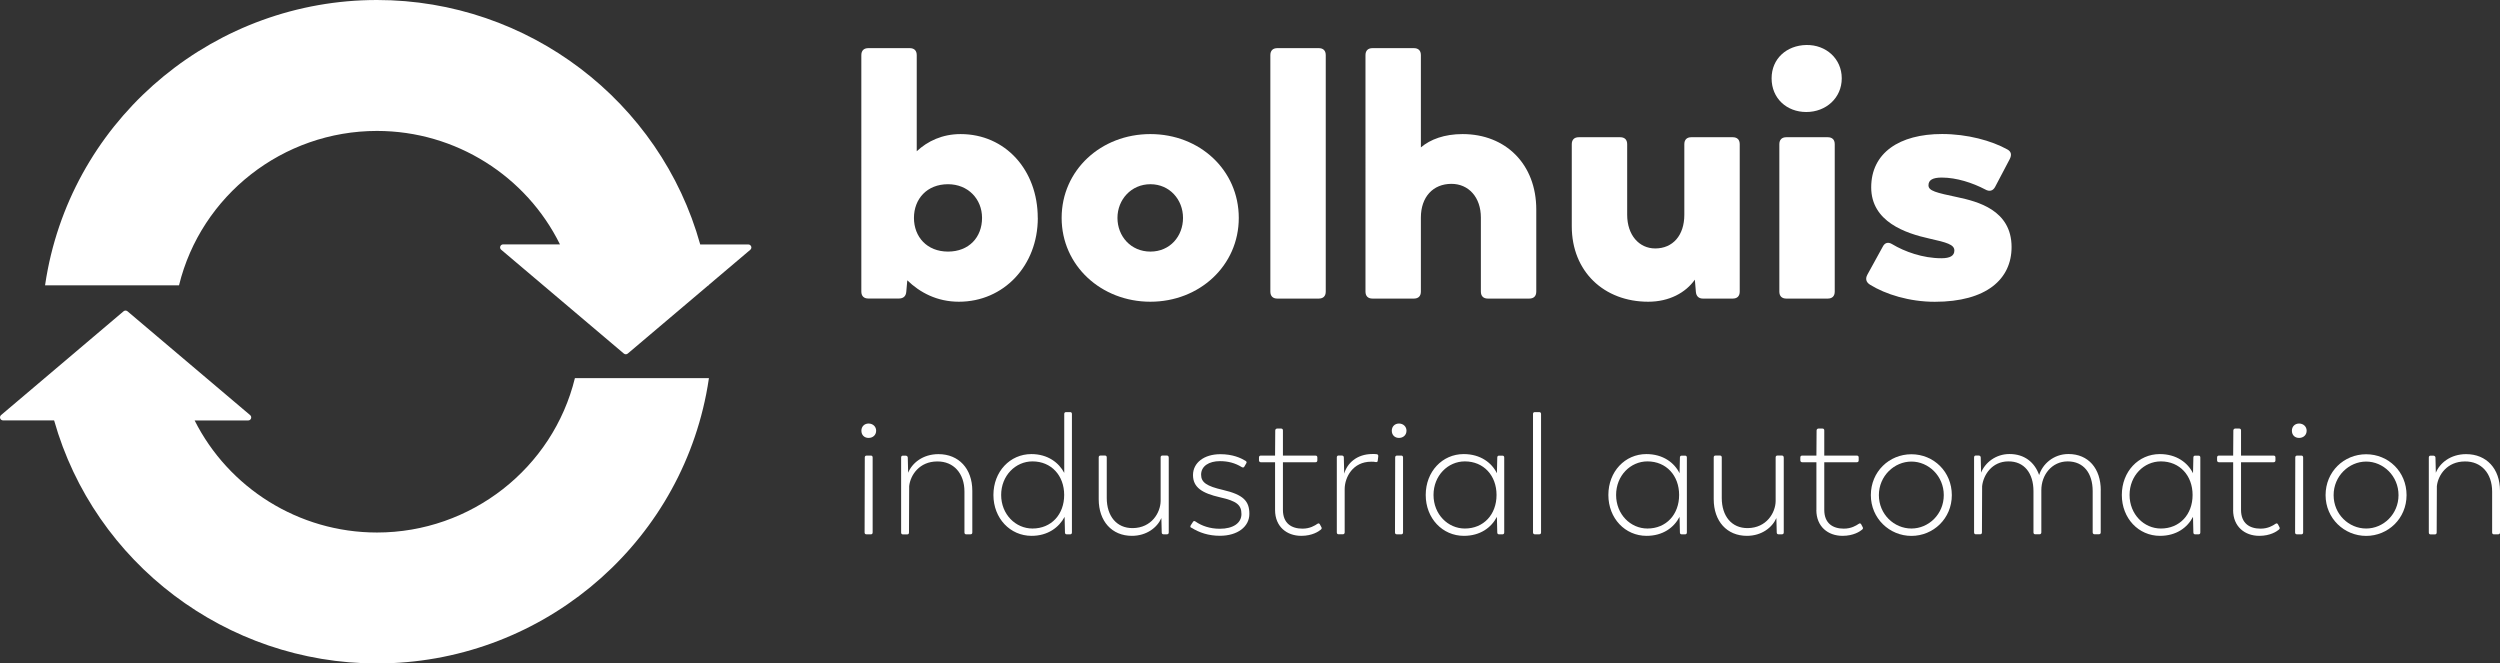
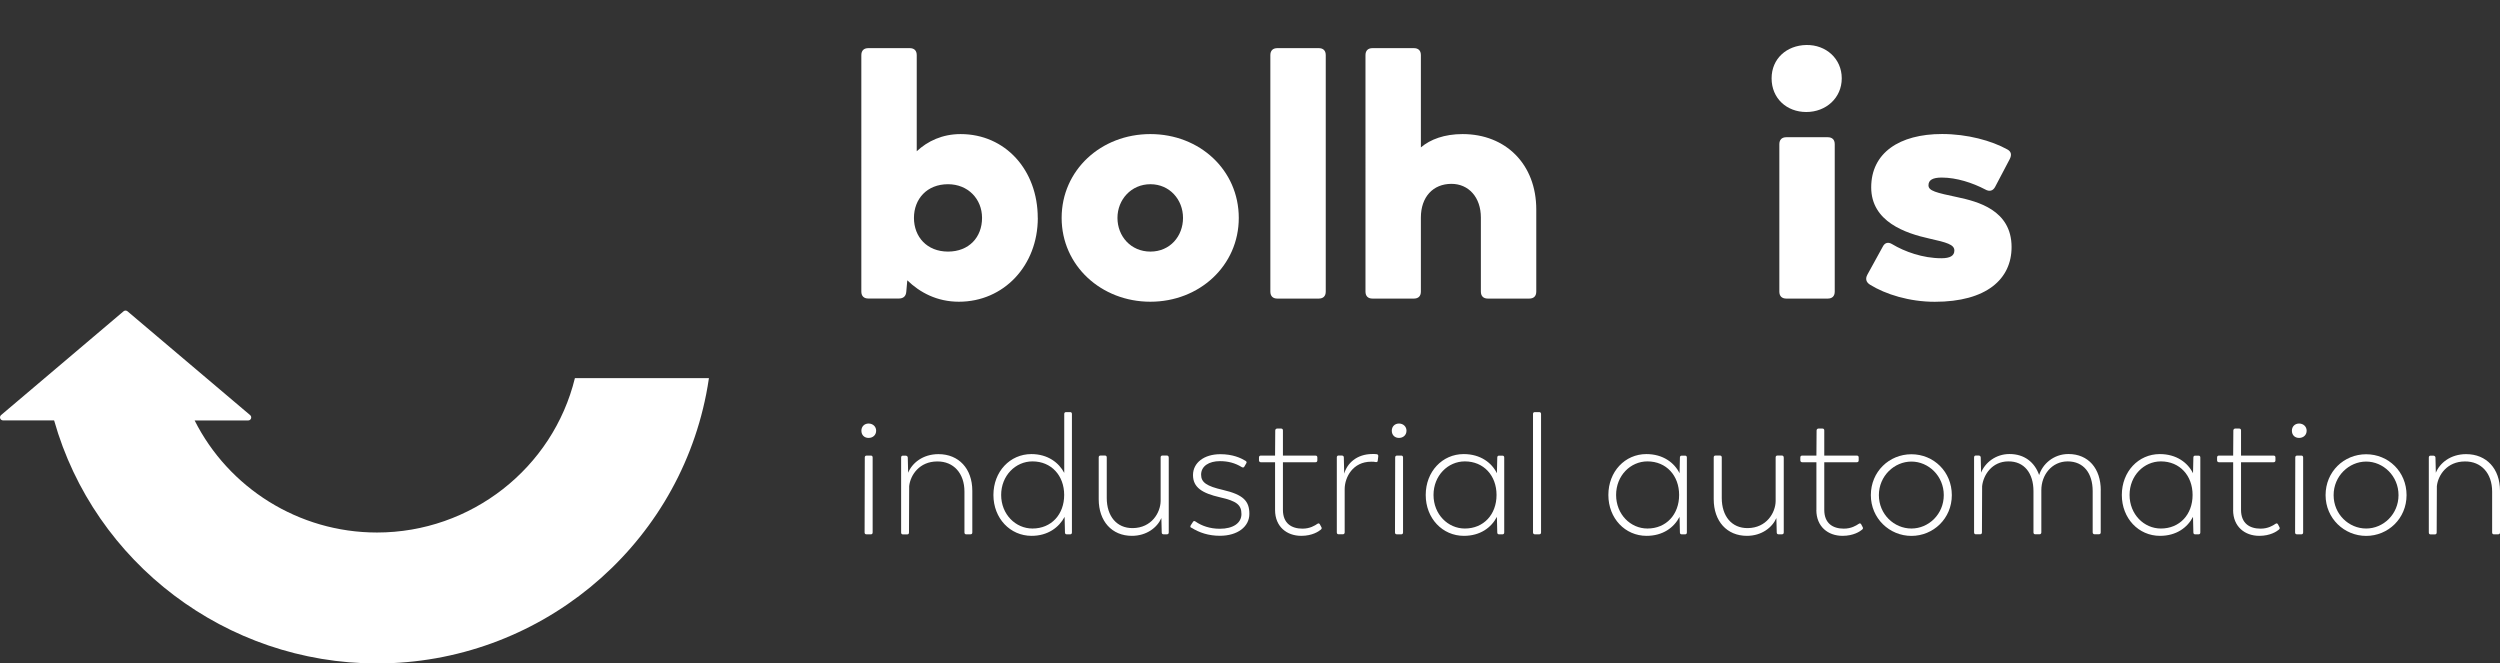
<svg xmlns="http://www.w3.org/2000/svg" id="Laag_2" data-name="Laag 2" viewBox="0 0 413.37 109.7">
  <rect x="0" y="0" width="413.37" height="109.7" fill="#333333" stroke="none" />
  <g id="Layer_1" data-name="Layer 1">
    <path d="M95.06,62.52c-3.64,14.88-17.17,25.53-32.73,25.53-12.99,0-24.56-7.42-30.15-18.53h8.86c.21,0,.4-.13.47-.33.07-.2.01-.42-.15-.55l-20.28-17.17c-.19-.16-.46-.16-.65,0L.18,68.63c-.16.14-.22.36-.15.55.07.2.26.33.47.33h8.42s0,0,0,.01h.03c6.65,23.53,28.42,40.18,53.38,40.18,26.48,0,49.37-18.73,54.44-44.54.17-.87.32-1.75.45-2.64h-22.15Z" style="fill: #fff;" />
-     <path d="M124.2,40.75c-.07-.2-.26-.33-.47-.33h-7.95C109.2,16.76,87.37,0,62.33,0,35.85,0,12.96,18.73,7.9,44.54c-.17.87-.32,1.75-.45,2.64h22.15c3.64-14.88,17.17-25.53,32.73-25.53,13.08,0,24.72,7.52,30.26,18.76h-.4s0,0,0,0h-9c-.21,0-.4.13-.47.33-.07.2-.01.42.15.55l20.28,17.17c.19.16.46.16.65,0l13.32-11.28h.1s0-.05-.01-.08l6.85-5.8c.16-.14.22-.36.15-.55Z" style="fill: #fff;" />
    <g>
      <path d="M171.6,36.03c0,7.89-5.63,13.86-13.05,13.86-3.6,0-6.44-1.51-8.53-3.54l-.17,1.91c-.06.75-.52,1.1-1.22,1.1h-5.05c-.75,0-1.16-.41-1.16-1.16V9.12c0-.75.41-1.16,1.16-1.16h6.84c.75,0,1.16.41,1.16,1.16v15.89c1.8-1.68,4.23-2.84,7.25-2.84,7.42,0,12.76,5.97,12.76,13.86ZM162.38,36.03c0-3.13-2.32-5.57-5.63-5.57-3.48,0-5.63,2.44-5.63,5.57s2.15,5.57,5.63,5.57,5.63-2.38,5.63-5.57Z" style="fill: #fff;" />
      <path d="M175.54,36.03c0-7.89,6.5-13.86,14.67-13.86s14.62,5.97,14.62,13.86-6.5,13.86-14.62,13.86-14.67-5.97-14.67-13.86ZM195.61,36.03c0-3.02-2.21-5.57-5.39-5.57s-5.45,2.55-5.45,5.57,2.2,5.57,5.45,5.57,5.39-2.55,5.39-5.57Z" style="fill: #fff;" />
      <path d="M210.05,48.21V9.12c0-.75.41-1.16,1.16-1.16h6.84c.75,0,1.16.41,1.16,1.16v39.09c0,.75-.41,1.16-1.16,1.16h-6.84c-.75,0-1.16-.41-1.16-1.16Z" style="fill: #fff;" />
      <path d="M254.02,34.64v13.57c0,.75-.41,1.16-1.16,1.16h-6.84c-.75,0-1.16-.41-1.16-1.16v-12.24c0-3.36-2.03-5.57-4.87-5.57-3.02,0-5.05,2.15-5.05,5.57v12.24c0,.75-.41,1.16-1.16,1.16h-6.84c-.75,0-1.16-.41-1.16-1.16V9.12c0-.75.41-1.16,1.16-1.16h6.84c.75,0,1.16.41,1.16,1.16v15.25c1.57-1.33,3.89-2.2,6.9-2.2,7.13,0,12.18,4.99,12.18,12.47Z" style="fill: #fff;" />
-       <path d="M287.66,23.85v24.36c0,.75-.41,1.16-1.16,1.16h-4.93c-.7,0-1.1-.41-1.16-1.1l-.17-2.03c-1.51,2.15-4.23,3.65-7.71,3.65-7.31,0-12.64-4.99-12.64-12.47v-13.57c0-.75.41-1.16,1.16-1.16h6.84c.75,0,1.16.41,1.16,1.16v11.66c0,3.36,1.97,5.57,4.64,5.57,2.9,0,4.81-2.15,4.81-5.57v-11.66c0-.75.41-1.16,1.16-1.16h6.84c.75,0,1.16.41,1.16,1.16Z" style="fill: #fff;" />
      <path d="M292.93,12.95c0-3.25,2.49-5.45,5.74-5.51s5.86,2.26,5.86,5.51-2.61,5.57-5.86,5.57-5.74-2.26-5.74-5.57ZM294.21,48.21v-24.36c0-.75.41-1.16,1.16-1.16h6.84c.75,0,1.16.41,1.16,1.16v24.36c0,.75-.41,1.16-1.16,1.16h-6.84c-.75,0-1.16-.41-1.16-1.16Z" style="fill: #fff;" />
      <path d="M309.17,47.05c-.64-.41-.75-.99-.41-1.62l2.55-4.64c.35-.7.93-.81,1.57-.41,2.03,1.22,5.05,2.32,8.12,2.32,1.45,0,2.15-.41,2.15-1.28,0-.99-1.28-1.33-4.12-1.97-3.94-.87-9.63-2.78-9.63-8.47s4.64-8.82,11.72-8.82c4.18,0,8.18,1.1,10.79,2.55.64.35.75.87.41,1.57l-2.44,4.64c-.35.64-.93.81-1.62.41-2.09-1.1-4.76-1.97-7.19-1.97-1.51,0-2.2.41-2.2,1.28,0,.93,1.28,1.22,4.81,1.97,3.25.7,8.93,2.09,8.93,8.24,0,5.28-4.12,9.05-12.7,9.05-4.18,0-8.12-1.22-10.73-2.84Z" style="fill: #fff;" />
    </g>
    <g>
      <path d="M142.43,71.22c0-.71.51-1.19,1.19-1.19s1.25.48,1.25,1.19-.54,1.19-1.25,1.19-1.19-.48-1.19-1.19ZM142.96,88.04l.03-12.4c0-.2.11-.31.31-.31h.71c.17,0,.28.11.28.31v12.4c0,.2-.11.31-.28.31h-.74c-.2,0-.31-.11-.31-.31Z" style="fill: #fff;" />
      <path d="M160.77,81.13v6.91c0,.2-.11.31-.31.31h-.71c-.17,0-.28-.11-.28-.31v-6.76c0-3.03-1.81-5.01-4.5-4.98-2.94,0-4.44,2.24-4.64,4.08l-.03,7.67c0,.2-.11.31-.28.31h-.74c-.17,0-.28-.11-.28-.31v-12.4c0-.2.11-.31.28-.31h.48c.17,0,.34.14.34.31l.06,2.52c.65-1.61,2.43-3.08,5.01-3.08,3.37,0,5.6,2.41,5.6,6.06Z" style="fill: #fff;" />
      <path d="M177.24,68.45v19.59c0,.2-.11.31-.28.31h-.59c-.17,0-.28-.11-.28-.31l-.06-2.58c-.93,1.75-2.77,3.14-5.46,3.14-3.54,0-6.31-2.89-6.31-6.76s2.75-6.76,6.28-6.76c2.72,0,4.56,1.44,5.43,3.11v-9.74c0-.2.11-.31.31-.31h.68c.17,0,.28.11.28.31ZM175.96,81.84c0-3.2-2.12-5.55-5.24-5.55-2.8,0-5.18,2.35-5.18,5.55s2.38,5.55,5.18,5.55c3.11,0,5.24-2.32,5.24-5.55Z" style="fill: #fff;" />
      <path d="M193.25,75.64v12.4c0,.2-.11.31-.31.31h-.54c-.2,0-.31-.11-.31-.31l-.06-2.38c-.68,1.56-2.43,2.94-4.87,2.94-3.31,0-5.49-2.41-5.49-6.06v-6.91c0-.2.11-.31.31-.31h.71c.2,0,.31.11.31.31v6.71c0,3,1.64,5.01,4.3,4.98,3.11-.03,4.58-2.55,4.61-4.47v-7.22c0-.2.11-.31.31-.31h.71c.2,0,.31.11.31.31Z" style="fill: #fff;" />
      <path d="M196.99,87.27c-.2-.08-.2-.23-.11-.4l.37-.57c.09-.17.26-.2.43-.06,1.02.71,2.38,1.19,4.02,1.19,2.18,0,3.57-.93,3.57-2.43s-.76-2.15-3.54-2.77c-2.97-.68-4.47-1.64-4.47-3.68s1.84-3.45,4.53-3.45c2.04,0,3.37.62,4.16,1.1.17.11.23.25.11.42l-.31.54c-.11.17-.25.17-.42.08-1.1-.68-2.26-.99-3.62-.99-1.81,0-3.11.82-3.11,2.24,0,1.27.91,1.9,3.62,2.52,3.37.79,4.36,1.84,4.36,3.96s-1.95,3.62-4.87,3.62c-1.87,0-3.4-.51-4.7-1.33Z" style="fill: #fff;" />
      <path d="M210.83,84.33v-7.9h-2.35c-.17,0-.31-.11-.31-.31v-.48c0-.2.11-.31.31-.31h2.35l.03-4.16c0-.17.14-.31.31-.31h.65c.2,0,.31.11.31.31v4.16h5.38c.2,0,.31.11.31.31v.48c0,.2-.11.31-.31.31h-5.38v7.87c0,2.24,1.42,3.11,3.23,3.11,1.25,0,2.04-.51,2.46-.79.17-.14.34-.08.42.08l.26.48c.08.17.03.28-.11.4-.34.28-1.39,1.02-3.23,1.02-2.41,0-4.33-1.53-4.33-4.27Z" style="fill: #fff;" />
      <path d="M227.89,75.47l-.08.68c-.03.23-.11.28-.34.25-.23-.06-.45-.06-.74-.06-3.06,0-4.36,2.58-4.39,4.47v7.22c0,.17-.11.31-.28.31h-.74c-.17,0-.28-.11-.28-.31v-12.4c0-.2.11-.31.28-.31h.54c.2,0,.34.11.34.31l.06,2.69c.48-1.7,2.07-3.25,4.67-3.25.23,0,.51,0,.71.03s.28.17.25.37Z" style="fill: #fff;" />
      <path d="M230.13,71.22c0-.71.51-1.19,1.19-1.19s1.24.48,1.24,1.19-.54,1.19-1.24,1.19-1.19-.48-1.19-1.19ZM230.66,88.04l.03-12.4c0-.2.11-.31.31-.31h.71c.17,0,.28.11.28.31v12.4c0,.2-.11.31-.28.31h-.74c-.2,0-.31-.11-.31-.31Z" style="fill: #fff;" />
      <path d="M248.72,75.64v12.4c0,.2-.11.31-.28.31h-.59c-.17,0-.28-.11-.28-.31l-.06-2.58c-.93,1.78-2.75,3.14-5.46,3.14-3.54,0-6.31-2.89-6.31-6.76s2.75-6.76,6.28-6.76c2.77,0,4.64,1.44,5.49,3.17l.06-2.6c0-.2.11-.31.28-.31h.59c.17,0,.28.11.28.31ZM247.45,81.84c0-3.2-2.12-5.55-5.24-5.55-2.8,0-5.18,2.35-5.18,5.55s2.38,5.55,5.18,5.55c3.11,0,5.24-2.32,5.24-5.55Z" style="fill: #fff;" />
      <path d="M253.48,88.04v-19.59c0-.2.11-.31.31-.31h.71c.2,0,.31.11.31.31v19.59c0,.2-.11.31-.31.31h-.71c-.17,0-.31-.11-.31-.31Z" style="fill: #fff;" />
      <path d="M278.92,75.64v12.4c0,.2-.11.31-.28.31h-.59c-.17,0-.28-.11-.28-.31l-.06-2.58c-.93,1.78-2.75,3.14-5.46,3.14-3.54,0-6.31-2.89-6.31-6.76s2.75-6.76,6.28-6.76c2.77,0,4.64,1.44,5.49,3.17l.06-2.6c0-.2.11-.31.28-.31h.59c.17,0,.28.11.28.31ZM277.64,81.84c0-3.2-2.12-5.55-5.24-5.55-2.8,0-5.18,2.35-5.18,5.55s2.38,5.55,5.18,5.55c3.11,0,5.24-2.32,5.24-5.55Z" style="fill: #fff;" />
      <path d="M294.94,75.64v12.4c0,.2-.11.31-.31.31h-.54c-.2,0-.31-.11-.31-.31l-.06-2.38c-.68,1.56-2.43,2.94-4.87,2.94-3.31,0-5.49-2.41-5.49-6.06v-6.91c0-.2.11-.31.31-.31h.71c.2,0,.31.11.31.31v6.71c0,3,1.64,5.01,4.3,4.98,3.11-.03,4.59-2.55,4.61-4.47v-7.22c0-.2.11-.31.31-.31h.71c.2,0,.31.11.31.31Z" style="fill: #fff;" />
      <path d="M300.34,84.33v-7.9h-2.35c-.17,0-.31-.11-.31-.31v-.48c0-.2.11-.31.31-.31h2.35l.03-4.16c0-.17.14-.31.31-.31h.65c.2,0,.31.11.31.31v4.16h5.38c.2,0,.31.11.31.31v.48c0,.2-.11.31-.31.31h-5.38v7.87c0,2.24,1.42,3.11,3.23,3.11,1.24,0,2.04-.51,2.46-.79.17-.14.34-.08.42.08l.25.48c.09.17.03.28-.11.4-.34.28-1.39,1.02-3.23,1.02-2.41,0-4.33-1.53-4.33-4.27Z" style="fill: #fff;" />
      <path d="M309.34,81.87c0-3.88,3.03-6.76,6.71-6.76s6.68,2.89,6.68,6.76-3.06,6.74-6.68,6.74-6.71-2.89-6.71-6.74ZM321.4,81.87c0-3.17-2.52-5.55-5.35-5.55s-5.38,2.38-5.38,5.55,2.52,5.52,5.38,5.52,5.35-2.38,5.35-5.52Z" style="fill: #fff;" />
      <path d="M347.35,81.07v6.96c0,.2-.11.31-.31.31h-.71c-.17,0-.31-.11-.31-.31v-6.82c0-2.97-1.5-4.92-4.13-4.92s-4.36,2.24-4.36,4.75v6.99c0,.17-.11.31-.28.31h-.74c-.17,0-.28-.11-.28-.31v-6.82c0-2.97-1.53-4.95-4.16-4.92-2.69,0-4.13,2.24-4.33,4.1l-.03,7.64c0,.2-.11.31-.28.31h-.74c-.17,0-.28-.11-.28-.31v-12.4c0-.2.11-.31.28-.31h.48c.17,0,.34.11.34.31l.06,2.52c.65-1.64,2.41-3.08,4.7-3.08,2.46,0,4.16,1.36,4.9,3.48.54-1.78,2.35-3.48,4.84-3.48,3.31,0,5.35,2.41,5.35,6Z" style="fill: #fff;" />
      <path d="M363.82,75.64v12.4c0,.2-.11.31-.28.31h-.59c-.17,0-.28-.11-.28-.31l-.06-2.58c-.93,1.78-2.75,3.14-5.46,3.14-3.54,0-6.31-2.89-6.31-6.76s2.75-6.76,6.28-6.76c2.77,0,4.64,1.44,5.49,3.17l.06-2.6c0-.2.11-.31.28-.31h.59c.17,0,.28.11.28.31ZM362.54,81.84c0-3.2-2.12-5.55-5.24-5.55-2.8,0-5.18,2.35-5.18,5.55s2.38,5.55,5.18,5.55c3.11,0,5.24-2.32,5.24-5.55Z" style="fill: #fff;" />
      <path d="M369.25,84.33v-7.9h-2.35c-.17,0-.31-.11-.31-.31v-.48c0-.2.11-.31.31-.31h2.35l.03-4.16c0-.17.14-.31.31-.31h.65c.2,0,.31.11.31.31v4.16h5.38c.2,0,.31.11.31.31v.48c0,.2-.11.31-.31.31h-5.38v7.87c0,2.24,1.42,3.11,3.23,3.11,1.25,0,2.04-.51,2.46-.79.17-.14.34-.08.42.08l.25.48c.08.17.03.28-.11.4-.34.28-1.39,1.02-3.23,1.02-2.41,0-4.33-1.53-4.33-4.27Z" style="fill: #fff;" />
      <path d="M378.96,71.22c0-.71.51-1.19,1.19-1.19s1.25.48,1.25,1.19-.54,1.19-1.25,1.19-1.19-.48-1.19-1.19ZM379.49,88.04l.03-12.4c0-.2.11-.31.31-.31h.71c.17,0,.28.11.28.31v12.4c0,.2-.11.31-.28.31h-.74c-.2,0-.31-.11-.31-.31Z" style="fill: #fff;" />
      <path d="M384.53,81.87c0-3.88,3.03-6.76,6.71-6.76s6.68,2.89,6.68,6.76-3.06,6.74-6.68,6.74-6.71-2.89-6.71-6.74ZM396.59,81.87c0-3.17-2.52-5.55-5.35-5.55s-5.38,2.38-5.38,5.55,2.52,5.52,5.38,5.52,5.35-2.38,5.35-5.52Z" style="fill: #fff;" />
      <path d="M413.37,81.13v6.91c0,.2-.11.31-.31.31h-.71c-.17,0-.28-.11-.28-.31v-6.76c0-3.03-1.81-5.01-4.5-4.98-2.94,0-4.44,2.24-4.64,4.08l-.03,7.67c0,.2-.11.31-.28.31h-.74c-.17,0-.28-.11-.28-.31v-12.4c0-.2.11-.31.28-.31h.48c.17,0,.34.14.34.31l.06,2.52c.65-1.61,2.43-3.08,5.01-3.08,3.37,0,5.6,2.41,5.6,6.06Z" style="fill: #fff;" />
    </g>
  </g>
</svg>